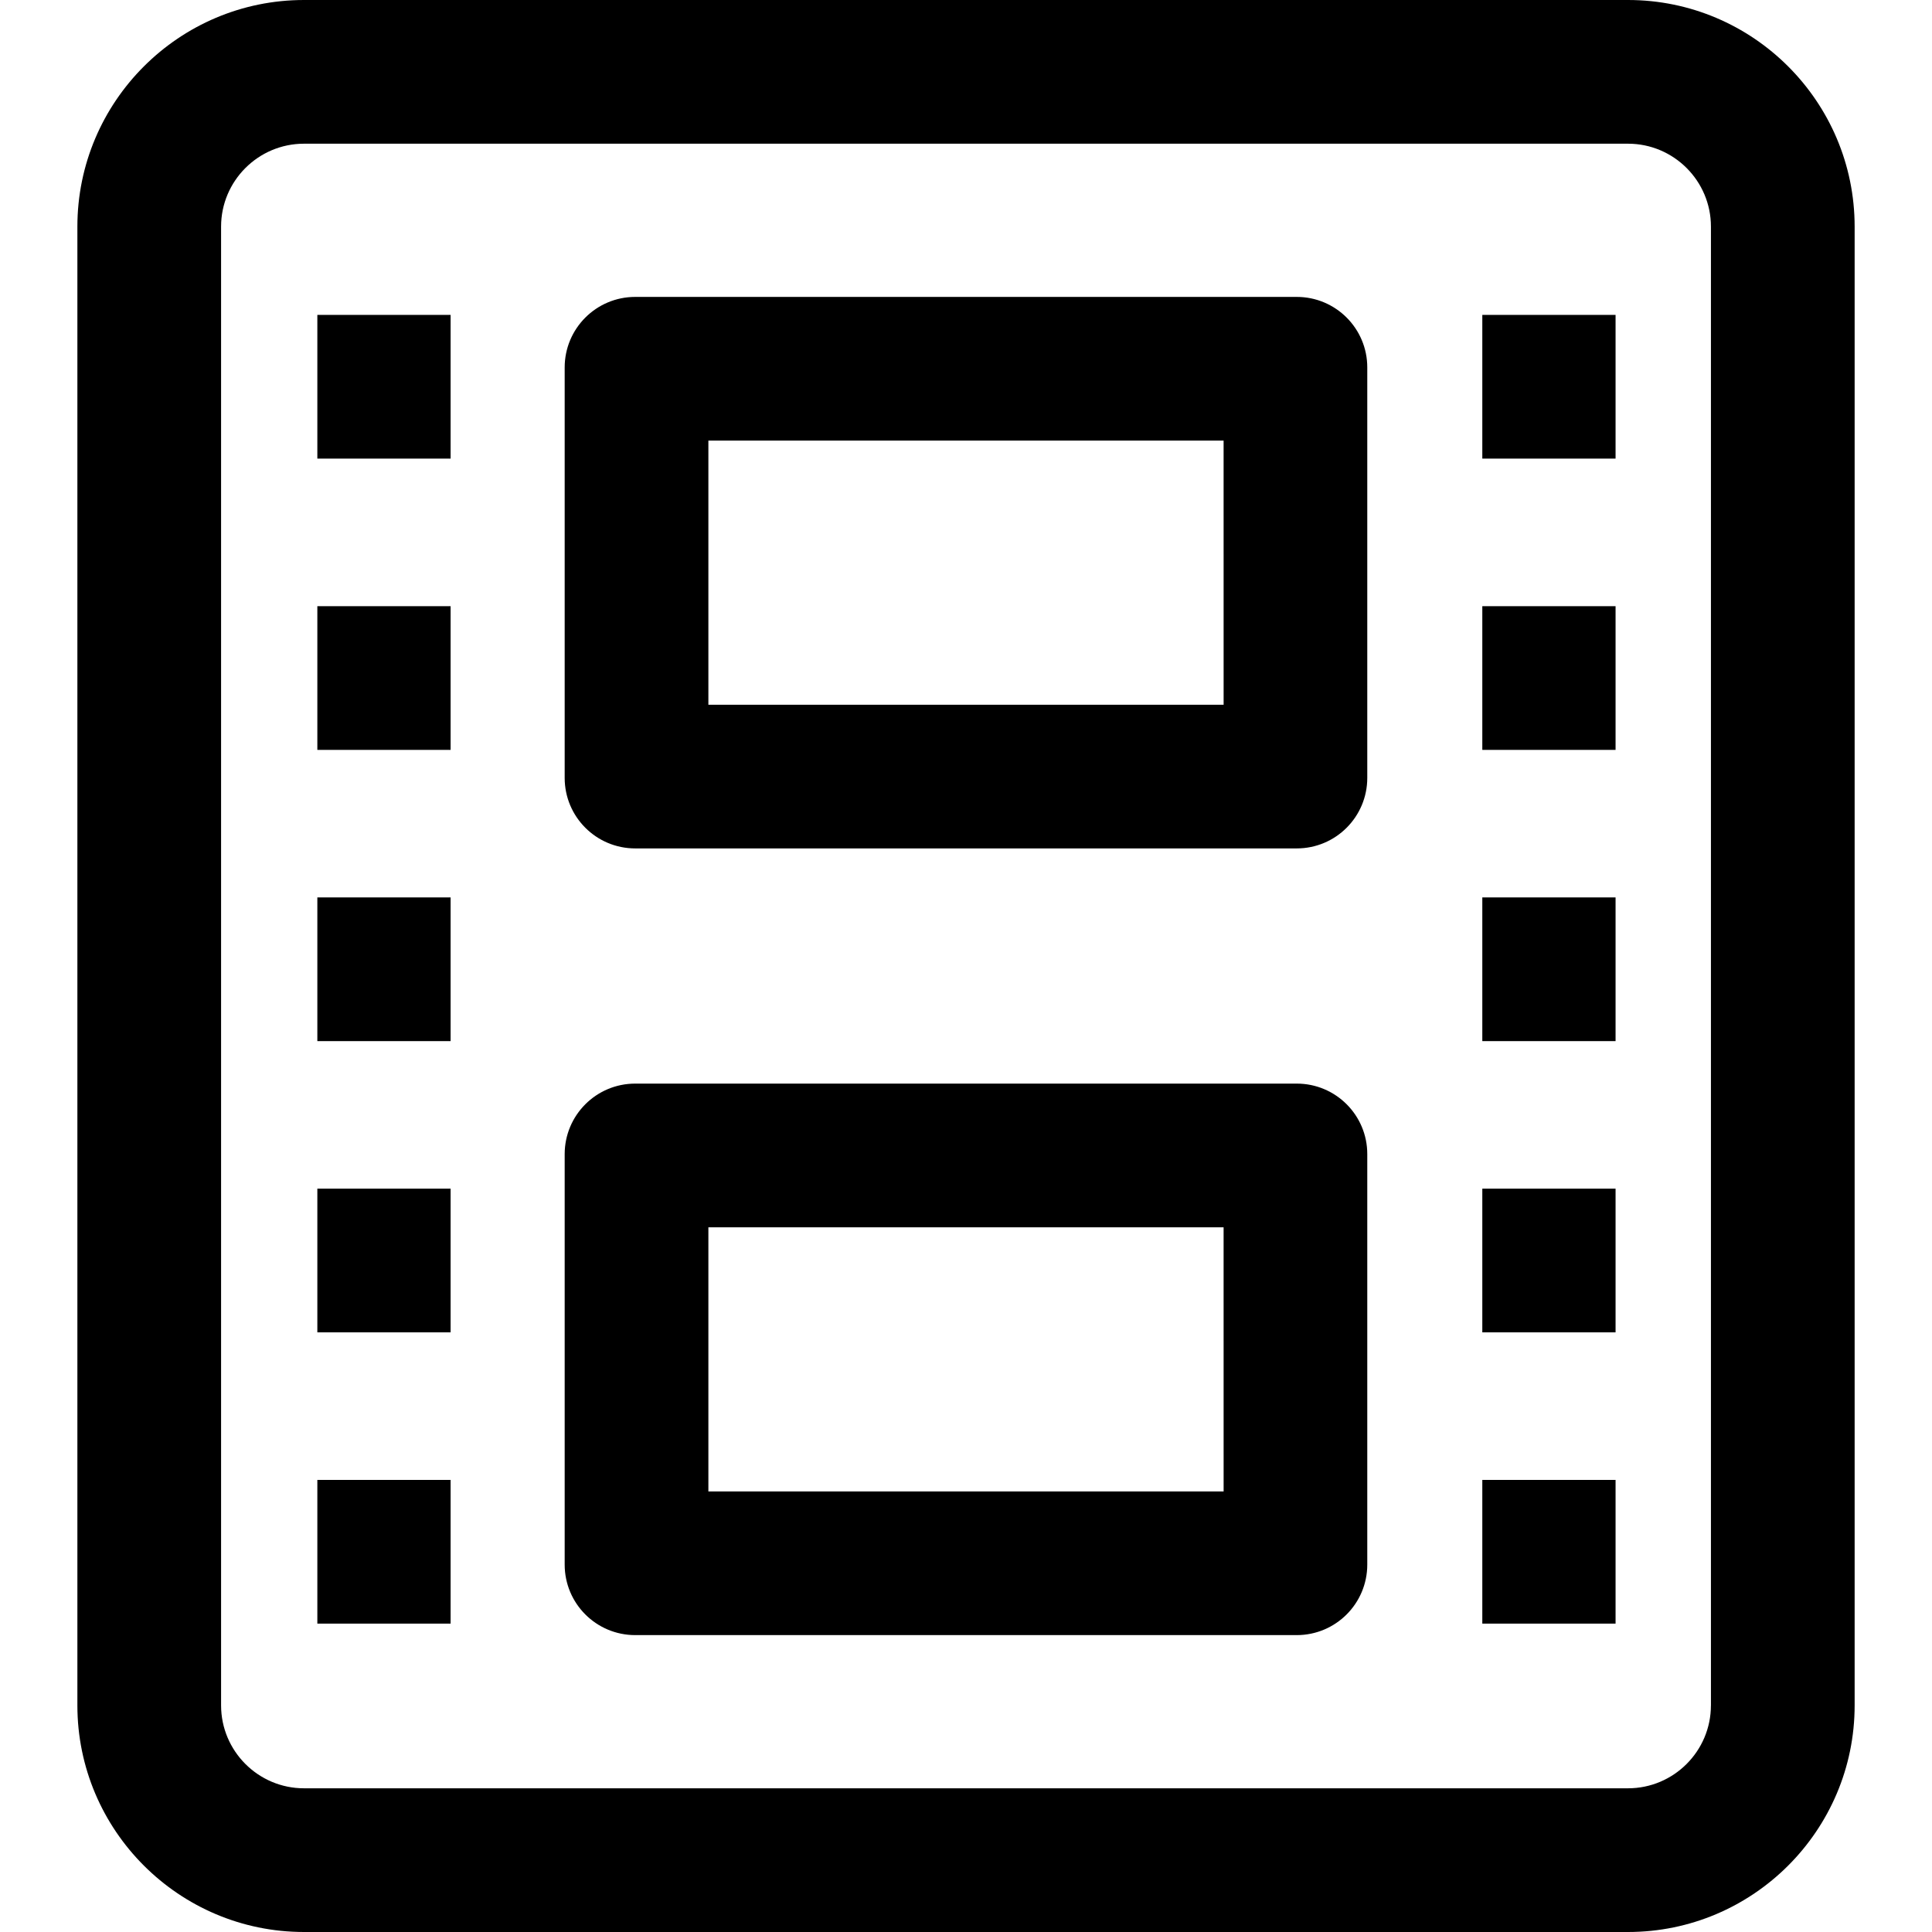
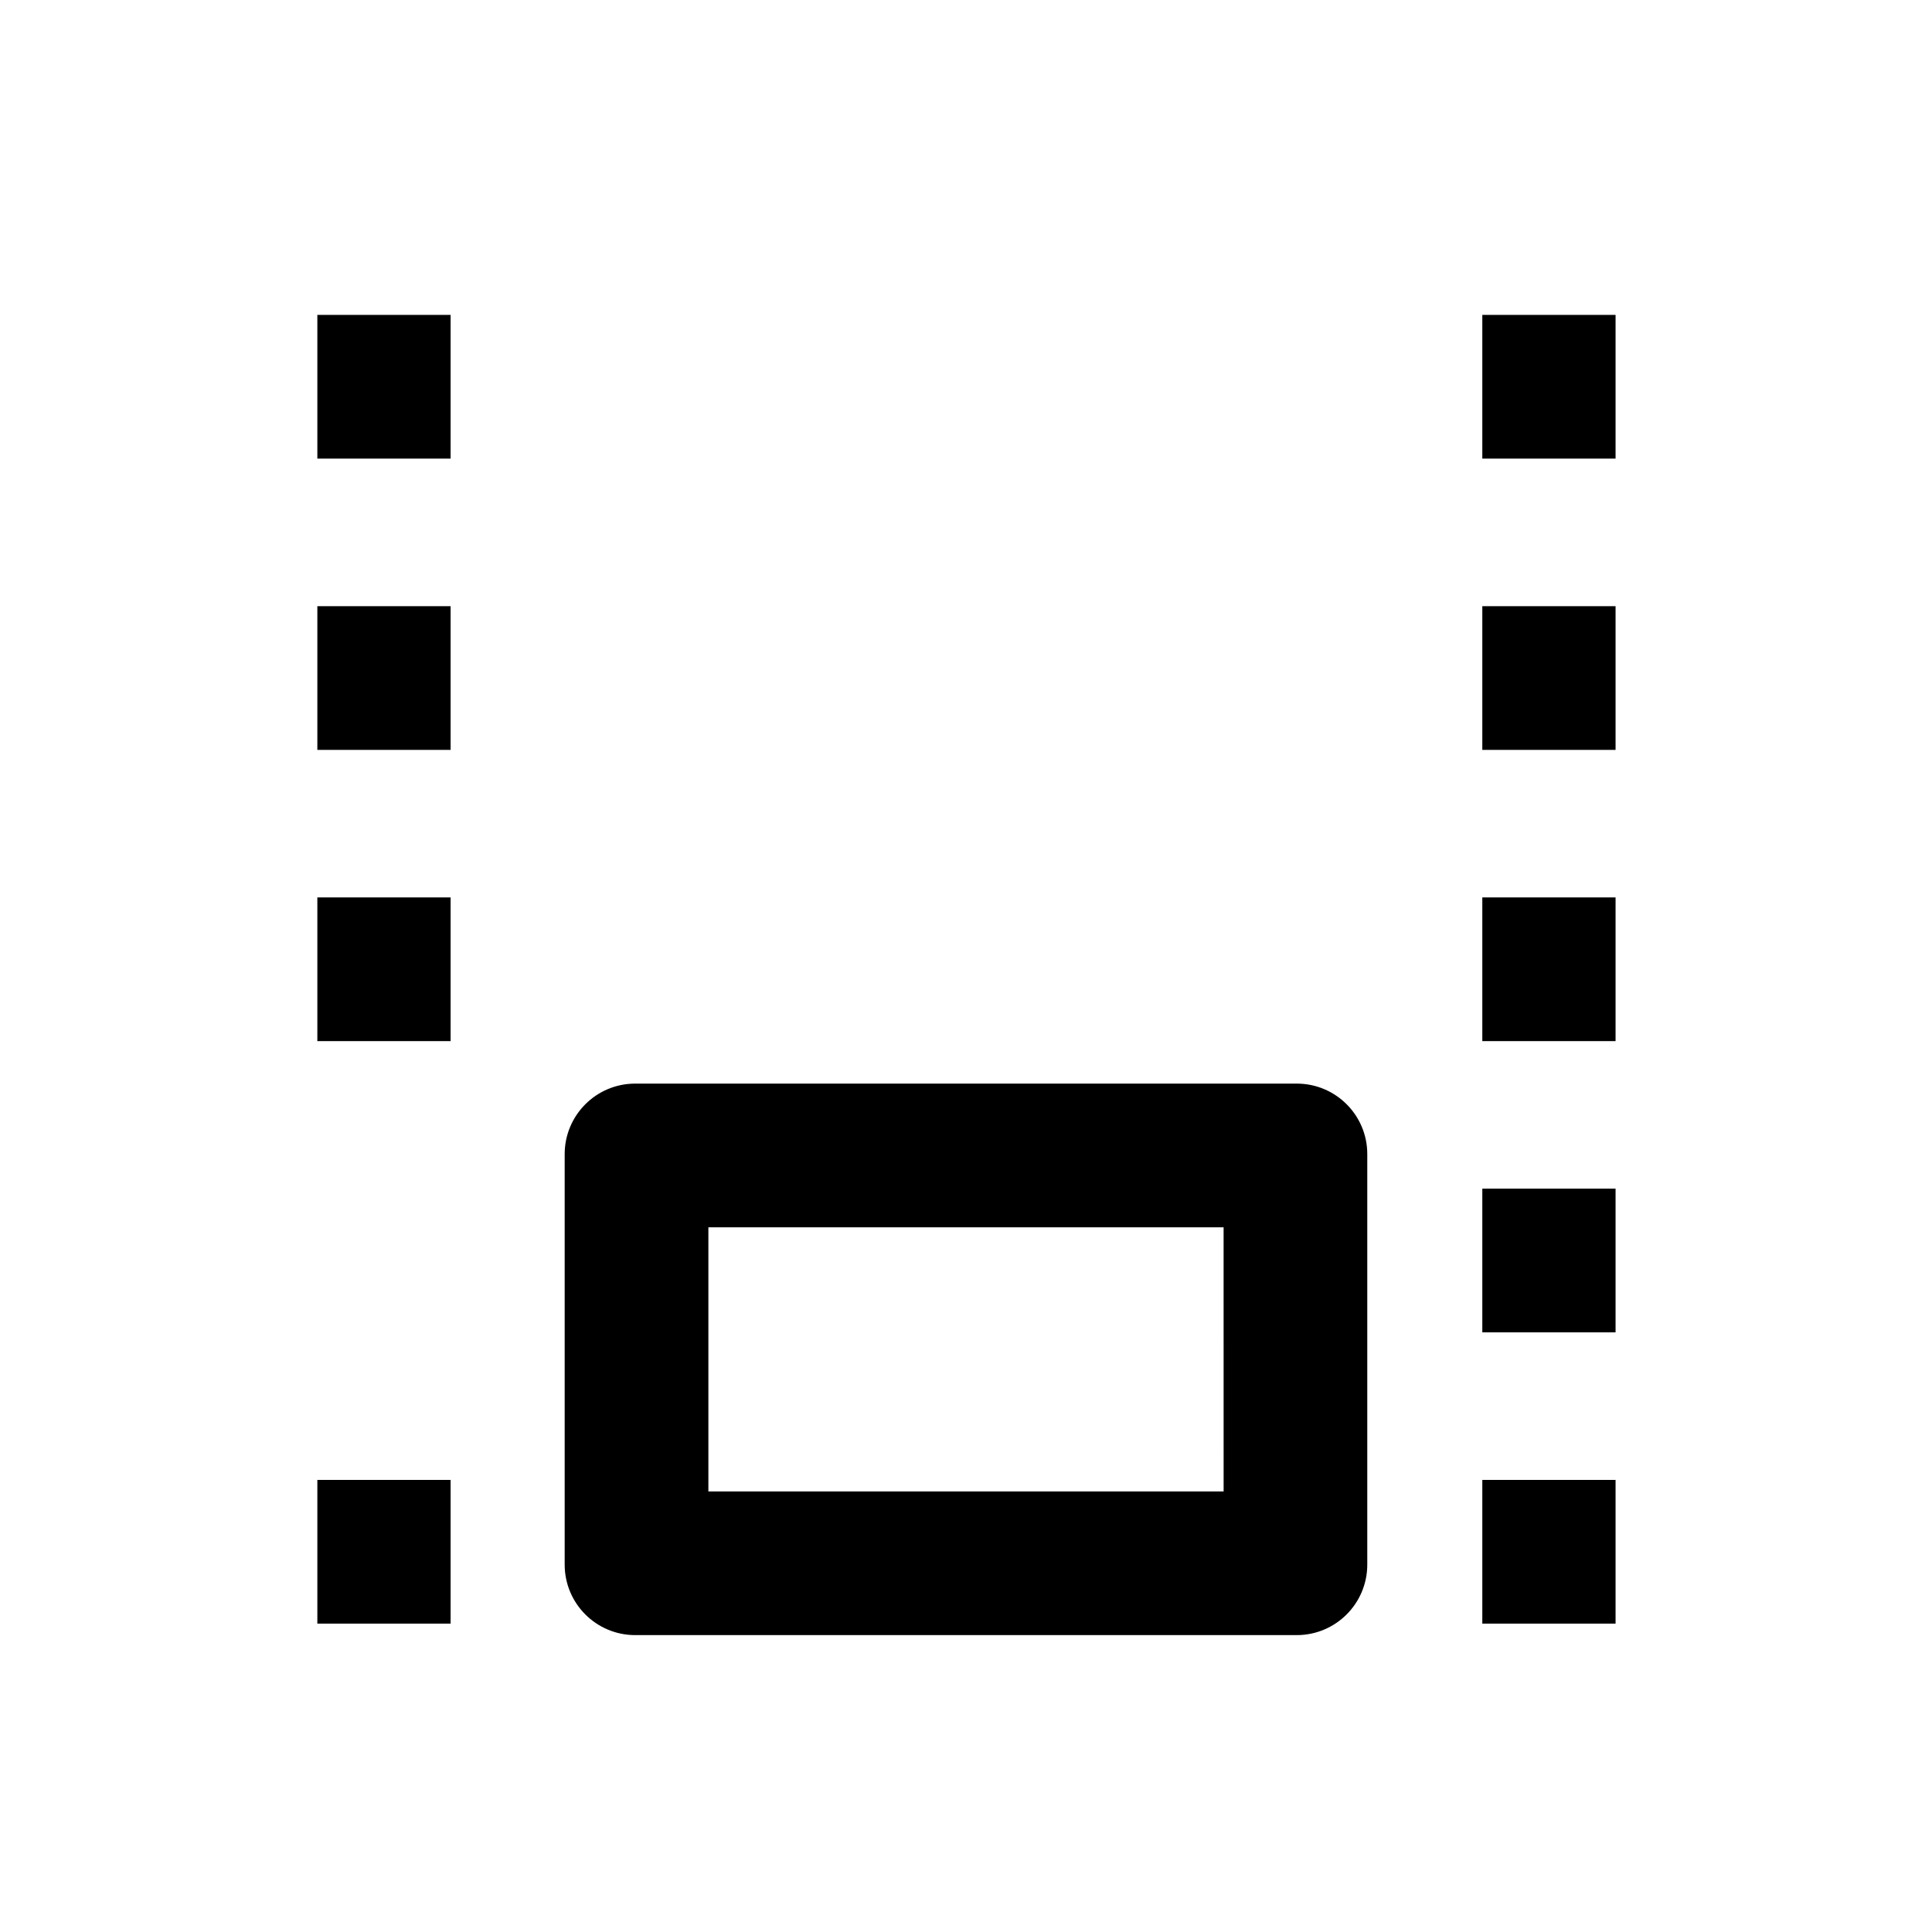
<svg xmlns="http://www.w3.org/2000/svg" fill="#000000" version="1.1" id="Capa_1" viewBox="0 0 80.667 80.667" xml:space="preserve">
  <g>
-     <path d="M67.975,0H12.693C7.476,0,3.231,4.245,3.231,9.462v61.743c0,5.218,4.245,9.462,9.462,9.462h55.282   c5.218,0,9.462-4.244,9.462-9.462V9.462C77.436,4.245,73.193,0,67.975,0z M71.436,71.205c0,1.909-1.553,3.462-3.462,3.462H12.693   c-1.909,0-3.462-1.553-3.462-3.462V9.462C9.231,7.553,10.784,6,12.693,6h55.282c1.909,0,3.462,1.553,3.462,3.462V71.205z" />
-     <path d="M54.144,12.397H26.522c-1.627,0-2.945,1.319-2.945,2.945v17.137c0,1.627,1.318,2.945,2.945,2.945h27.621   c1.627,0,2.945-1.318,2.945-2.945V15.343C57.09,13.717,55.771,12.397,54.144,12.397z M51.09,29.425H29.577V18.397h21.512   C51.089,18.397,51.089,29.425,51.09,29.425z" />
    <path d="M54.144,45.244H26.522c-1.627,0-2.945,1.319-2.945,2.945v17.137c0,1.627,1.318,2.945,2.945,2.945h27.621   c1.627,0,2.945-1.318,2.945-2.945V48.189C57.09,46.563,55.771,45.244,54.144,45.244z M51.09,62.272H29.577V51.244h21.512   C51.089,51.244,51.089,62.272,51.09,62.272z" />
    <rect x="13.25" y="13.148" width="5.564" height="6" />
    <rect x="13.25" y="25.31" width="5.564" height="6" />
    <rect x="13.25" y="37.47" width="5.564" height="6" />
-     <rect x="13.25" y="49.63" width="5.564" height="6" />
    <rect x="13.25" y="61.791" width="5.564" height="6" />
    <rect x="61.891" y="13.148" width="5.564" height="6" />
    <rect x="61.891" y="25.31" width="5.564" height="6" />
    <rect x="61.891" y="37.47" width="5.564" height="6" />
    <rect x="61.891" y="49.63" width="5.564" height="6" />
    <rect x="61.891" y="61.791" width="5.564" height="6" />
  </g>
</svg>